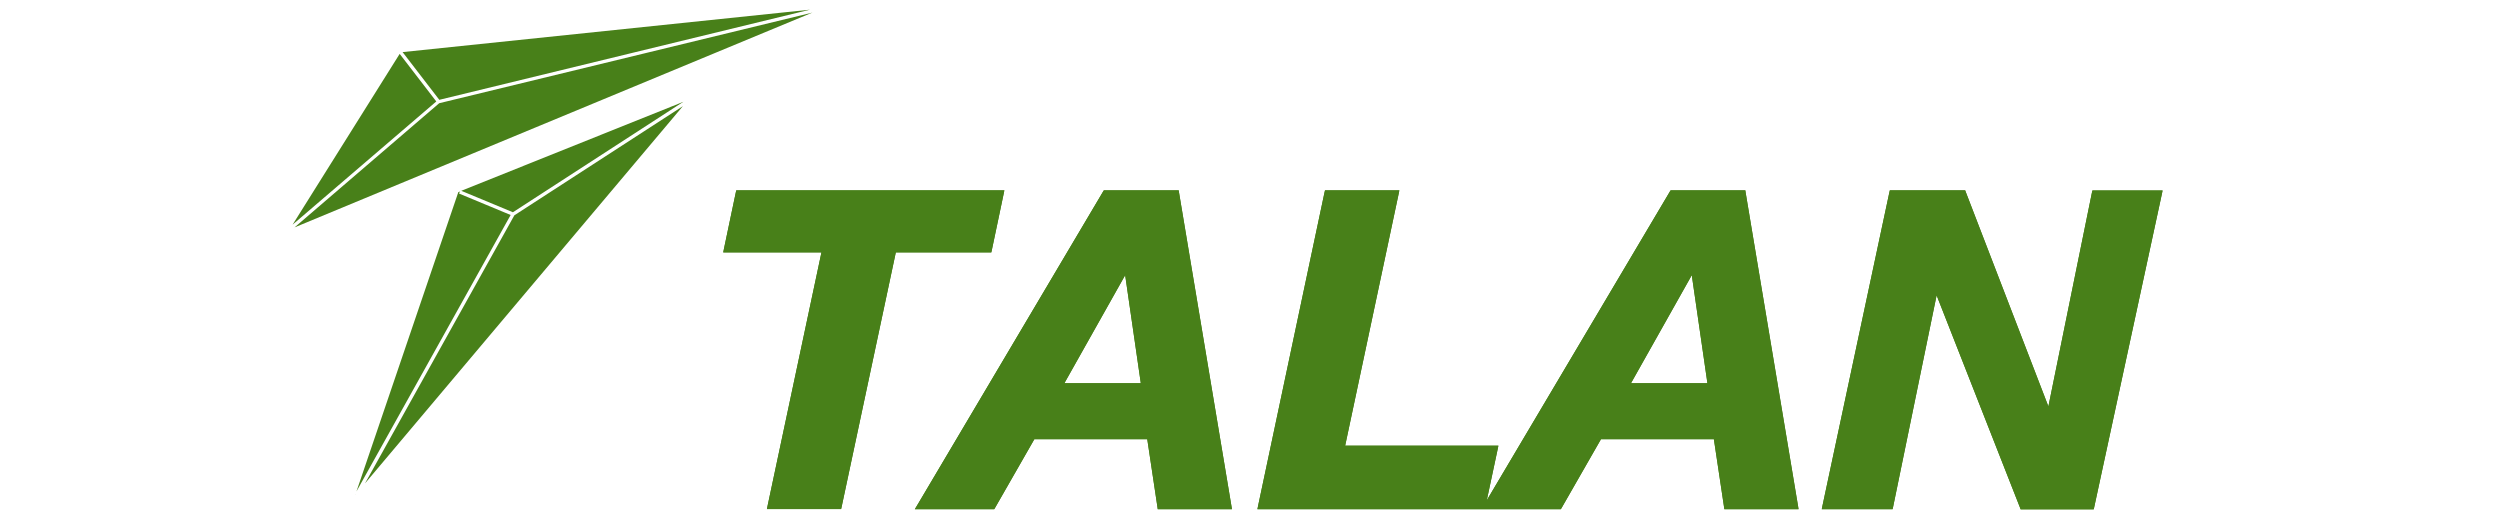
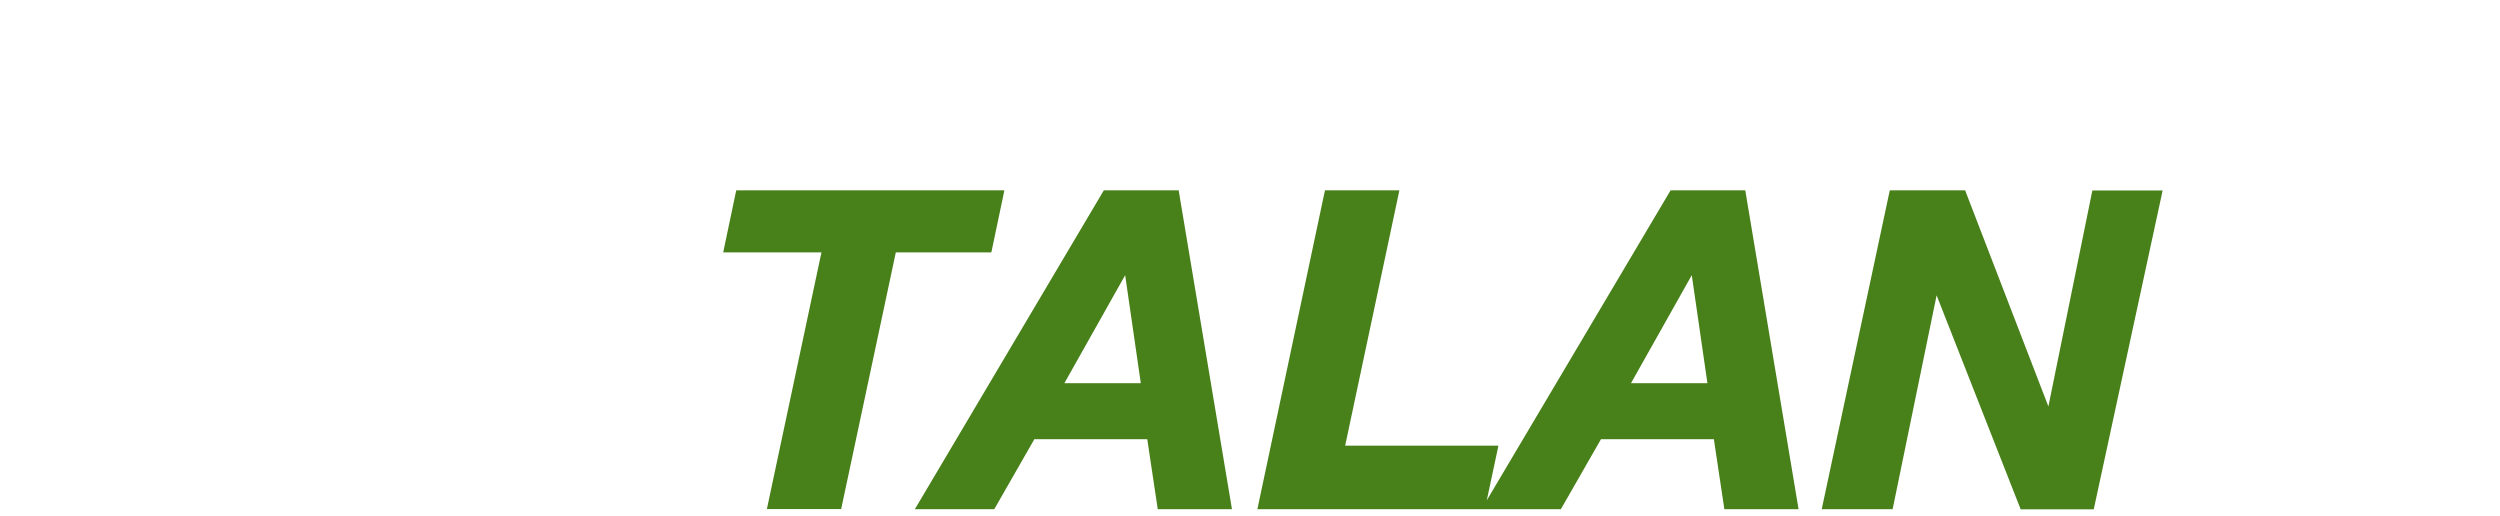
<svg xmlns="http://www.w3.org/2000/svg" version="1.1" viewBox="0 0 155 32">
  <defs>
    <style> .cls-1, .cls-2, .cls-3 { fill: #488019; } .cls-2 { fill-rule: evenodd; } .cls-3 { display: none; } </style>
  </defs>
  <g>
    <g id="_Слой_1" data-name="Слой_1">
      <g>
-         <path class="cls-2" d="M24.78,3.34l-6.64,10.59,8.91-7.64-2.27-2.95h0ZM18.26,14.1L50.37.78l-23.14,5.62-8.97,7.7h0ZM27.23,6.19L50.22.6l-25.26,2.63,2.27,2.95h0Z" />
-         <path class="cls-2" d="M28.42,11.9l-6.32,18.57,9.56-17.14-3.2-1.33.06-.13-.09.04h0ZM22.05,30.63v.04s.01-.03.01-.03h-.01ZM22.63,29.97L42.34,6.58l-10.45,6.77-9.26,16.62h0ZM31.8,13.16l10.57-6.85-13.77,5.52,3.2,1.33h0Z" />
-         <path class="cls-1" d="M45.8,11.8h16.47l-.04.2-.74,3.52-.03.13h-5.92l-3.36,15.78-.03.13h-4.6l.04-.2,3.34-15.71h-6.09l.04-.2.74-3.52.03-.13h.13ZM68.54,11.8h4.54l.02.14,3.25,19.44.03.19h-4.6l-.02-.14-.63-4.2h-7l-2.44,4.26-.05.08h-4.92l.15-.25,11.52-19.44.05-.08h.09ZM69.76,17.06l-3.77,6.7h4.74l-.97-6.7h0ZM82.3,11.8h4.46l-.04.2-3.32,15.63h9.5l-.04.2-.68,3.19,11.35-19.14.05-.08h4.63l.02.14,3.25,19.44.03.19h-4.6l-.02-.14-.63-4.2h-7l-2.44,4.26-.05.08h-18.81l.04-.2,4.12-19.44.03-.13h.13ZM104.89,17.06l-3.77,6.7h4.74l-.97-6.7h0ZM117.19,31.57h-4.24l.04-.2,4.15-19.44.03-.13h4.67l.04.11,5.12,13.29,2.7-13.26.03-.13h4.35l-.04.2-4.2,19.44-.03.13h-4.53l-.04-.11-5.17-13.16-2.7,13.13-.03.13h-.14Z" />
        <path class="cls-1" d="M45.8,11.8h16.47l-.04.2-.74,3.52-.03.13h-5.92l-3.36,15.78-.03.13h-4.6l.04-.2,3.34-15.71h-6.09l.04-.2.74-3.52.03-.13h.13ZM68.54,11.8h4.54l.02.14,3.25,19.44.03.19h-4.6l-.02-.14-.63-4.2h-7l-2.44,4.26-.05.08h-4.92l.15-.25,11.52-19.44.05-.08h.09ZM69.76,17.06l-3.77,6.7h4.74l-.97-6.7h0ZM82.3,11.8h4.46l-.04.2-3.32,15.63h9.5l-.04.2-.68,3.19,11.35-19.14.05-.08h4.63l.02.14,3.25,19.44.03.19h-4.6l-.02-.14-.63-4.2h-7l-2.44,4.26-.05.08h-18.81l.04-.2,4.12-19.44.03-.13h.13ZM104.89,17.06l-3.77,6.7h4.74l-.97-6.7h0ZM117.19,31.57h-4.24l.04-.2,4.15-19.44.03-.13h4.67l.04.11,5.12,13.29,2.7-13.26.03-.13h4.35l-.04.2-4.2,19.44-.03.13h-4.53l-.04-.11-5.17-13.16-2.7,13.13-.03.13h-.14Z" />
        <path class="cls-3" d="M47.56,39.17h.12s.02,0,.05.01h.12s.08,0,.13,0h.07c.09,0,.17,0,.25-.01.08,0,.15-.01.2-.02.3-.06.55-.13.74-.19.2-.09.37-.18.51-.29.14-.11.24-.25.31-.41.07-.16.1-.34.1-.56,0-.29-.06-.52-.19-.69-.12-.17-.33-.29-.62-.36-.29-.08-.69-.11-1.19-.11h-1.39v4.88h.12s.1-.02.1-.02h.23s.05,0,.09,0h.14s0-2.22,0-2.22h.11ZM47.66,36.8h.31c.12,0,.24,0,.37,0,.13,0,.21,0,.23,0,.2.01.37.07.5.15.13.09.23.19.29.33.06.13.09.28.09.44,0,.32-.11.58-.33.79-.21.21-.51.33-.9.36-.07,0-.15,0-.24,0-.09,0-.15,0-.17,0h-.36v-2.1h.21ZM53.48,36.43l-2.42,4.98h.1s.07-.02.07-.02h.19s.05,0,.09,0h.12c.05-.17.12-.38.21-.6l.25-.61.31-.7h1.97c.15.31.29.61.42.92.13.31.26.65.4,1.01h.22s.19-.02.19-.02h.13s.05,0,.06,0h.21s-2.33-4.97-2.33-4.97h-.18ZM52.53,39.19l.85-1.82.86,1.82h-1.71ZM56.92,41.08c.12.12.32.23.57.3.14.04.26.07.37.09.1.01.21.02.33.02.14,0,.26,0,.39-.03.12-.02.25-.04.36-.08.23-.08.44-.19.61-.33.18-.14.32-.31.41-.52.1-.2.15-.42.15-.67,0-.34-.11-.6-.32-.76-.21-.17-.52-.34-.92-.48-.41-.15-.71-.29-.91-.43-.19-.14-.3-.34-.3-.63,0-.16.05-.3.13-.43.09-.13.21-.23.36-.29.15-.07.31-.11.49-.11.23,0,.43.06.6.16.17.11.29.26.37.46h.08c.11-.32.18-.51.21-.58-.13-.11-.3-.2-.51-.25-.19-.06-.4-.09-.61-.09-.5,0-.91.12-1.24.36s-.49.58-.49,1.01c0,.36.11.63.32.81.21.18.52.34.92.48.4.15.71.29.9.43.19.14.3.35.3.64,0,.18-.05.35-.14.51-.09.16-.23.29-.39.38-.16.09-.35.14-.55.14-.28,0-.52-.06-.71-.19-.19-.12-.37-.31-.54-.56h-.08c-.04.26-.09.48-.15.63h0ZM61.26,41.08c.12.12.32.23.57.3.14.04.26.07.37.09.1.01.21.02.33.02.14,0,.26,0,.39-.03.12-.02.25-.04.36-.08.23-.08.44-.19.61-.33.18-.14.32-.31.41-.52.1-.2.15-.42.15-.67,0-.34-.11-.6-.32-.76-.21-.17-.52-.34-.92-.48-.41-.15-.71-.29-.91-.43-.19-.14-.3-.34-.3-.63,0-.16.05-.3.13-.43.09-.13.21-.23.36-.29.15-.07.31-.11.49-.11.23,0,.43.06.6.16.17.11.29.26.37.46h.08c.11-.32.18-.51.21-.58-.13-.11-.3-.2-.51-.25-.19-.06-.4-.09-.61-.09-.5,0-.91.12-1.24.36-.33.24-.49.58-.49,1.01,0,.36.11.63.32.81.21.18.52.34.92.48.4.15.71.29.9.43.19.14.3.35.3.64,0,.18-.05.35-.14.51-.09.16-.23.29-.39.38-.16.09-.35.14-.55.14-.28,0-.52-.06-.71-.19-.19-.12-.37-.31-.54-.56h-.08c-.04.26-.09.48-.15.63h0ZM66.12,41.4h.1s.12,0,.12,0h.11s.05,0,.09,0h.14s0-4.86,0-4.86h-.21s-.13.02-.13.02h-.15s-.19-.02-.19-.02v4.88h.12ZM73.13,39.7c-.09.28-.23.53-.4.77-.18.24-.4.43-.68.57-.27.15-.6.22-.96.22-.29,0-.56-.05-.82-.14-.26-.1-.5-.24-.69-.43-.2-.19-.35-.43-.46-.7-.1-.27-.16-.58-.16-.93s.05-.68.15-.98c.1-.3.24-.56.44-.76.19-.21.42-.37.69-.48.27-.11.58-.17.92-.17.2,0,.4.03.61.09.2.06.39.14.56.24.17.1.32.22.44.37.12.14.23.3.3.47.07.17.12.34.15.5.02.16.04.36.04.6s-.05.49-.13.78h0ZM72.59,41.17c.45-.22.8-.53,1.06-.93.25-.4.37-.86.37-1.37,0-.41-.08-.78-.24-1.08-.16-.31-.39-.56-.66-.76-.28-.2-.6-.35-.95-.45-.36-.09-.72-.14-1.1-.14-.4,0-.78.06-1.13.18-.34.12-.64.29-.91.51-.26.23-.47.5-.61.81-.15.32-.22.67-.22,1.05,0,.19.02.38.05.54.04.16.09.33.16.48.13.31.33.58.58.81.25.22.55.39.91.51.36.12.75.18,1.17.18.57,0,1.08-.11,1.53-.33h0ZM79.96,36.55h-.09s-.09,0-.09,0h-.12s0,3.66,0,3.66h-.08l-3.69-3.67h-.3v4.88h.08s.06-.02.06-.02h.18s.12.02.12.02v-3.84h.08l3.36,3.41c.17.17.3.31.4.43h.23v-4.88h-.13ZM84.8,41.4h.16s.11,0,.11,0c.02,0,.05,0,.09,0h.14s0-2.42,0-2.42h1.65s.25.04.25.04l-.02-.13v-.07s0-.08,0-.08l.02-.11h-.25s-.23.04-.23.04h-1.41v-1.79h1.38c.13.01.26.02.38.04.07.01.18.03.32.06l-.02-.13v-.09s0-.09,0-.09l.02-.13h-2.76v4.88h.19ZM93.52,39.7c-.09.28-.23.53-.4.77-.18.24-.4.43-.68.57-.27.15-.6.22-.96.22-.29,0-.56-.05-.82-.14-.26-.1-.5-.24-.69-.43-.2-.19-.35-.43-.46-.7-.1-.27-.16-.58-.16-.93s.05-.68.15-.98c.1-.3.24-.56.44-.76.19-.21.42-.37.69-.48.27-.11.58-.17.92-.17.2,0,.4.03.61.09.2.06.39.14.56.24.17.1.32.22.44.37.12.14.23.3.3.47.07.17.12.34.15.5.02.16.04.36.04.6s-.05.49-.13.78h0ZM92.98,41.17c.45-.22.8-.53,1.06-.93.25-.4.37-.86.37-1.37,0-.41-.08-.78-.24-1.08-.16-.31-.39-.56-.66-.76-.28-.2-.6-.35-.95-.45-.36-.09-.72-.14-1.1-.14-.4,0-.78.06-1.13.18-.34.12-.64.29-.91.51-.26.23-.47.5-.61.81-.15.32-.22.67-.22,1.05,0,.19.02.38.05.54.04.16.09.33.16.48.13.31.33.58.58.81.25.22.55.39.91.51.36.12.75.18,1.17.18.57,0,1.08-.11,1.53-.33h0ZM96.76,36.8h.16s.09,0,.16,0c.08,0,.13,0,.17,0,.24,0,.4,0,.49.02.57.09.85.38.85.9,0,.26-.09.48-.27.66-.19.18-.43.29-.73.35-.17.03-.38.04-.64.04h-.37v-1.96h.18ZM96.08,41.4h.16s.11,0,.11,0c.02,0,.05,0,.09,0h.14s0-2.37,0-2.37h.3l.63.68.91,1.09c.1.12.26.33.5.62h.19s.12-.02.12-.02h.27s.05,0,.07,0h.23s-.15-.16-.15-.16l-.37-.41-1.6-1.85c.22-.04.42-.09.61-.16.19-.07.35-.16.51-.27.16-.11.27-.24.36-.4.09-.16.12-.33.12-.53,0-.36-.14-.63-.42-.81-.28-.18-.71-.27-1.31-.27h-1.65v4.88h.19ZM103.37,41.08c.12.12.32.23.57.3.14.04.26.07.37.09.1.01.21.02.33.02.14,0,.26,0,.39-.03.12-.02.25-.04.36-.08.23-.08.44-.19.61-.33.18-.14.32-.31.41-.52.1-.2.15-.42.15-.67,0-.34-.11-.6-.32-.76-.21-.17-.52-.34-.92-.48-.41-.15-.71-.29-.91-.43-.19-.14-.3-.34-.3-.63,0-.16.05-.3.13-.43.09-.13.21-.23.36-.29.15-.07.31-.11.49-.11.23,0,.43.06.6.16.17.11.29.26.37.46h.08c.11-.32.18-.51.21-.58-.13-.11-.3-.2-.51-.25-.19-.06-.4-.09-.61-.09-.5,0-.91.12-1.24.36-.33.24-.49.58-.49,1.01,0,.36.11.63.32.81.21.18.52.34.92.48.4.15.71.29.9.43.19.14.3.35.3.64,0,.18-.05.35-.14.51-.09.16-.23.29-.39.38-.16.09-.35.14-.55.14-.28,0-.52-.06-.71-.19-.19-.12-.37-.31-.54-.56h-.08c-.04.26-.09.48-.15.63h0ZM109.91,36.43l-2.42,4.98h.1s.07-.02.07-.02h.19s.05,0,.09,0h.12c.05-.17.12-.38.21-.6l.25-.61.31-.7h1.97c.15.31.29.61.42.92.13.31.26.65.4,1.01h.22s.19-.02.19-.02h.13s.05,0,.06,0h.21s-2.33-4.97-2.33-4.97h-.18ZM108.96,39.19l.85-1.82.86,1.82h-1.71ZM113.88,41.4h.16s.11,0,.11,0c.02,0,.05,0,.09,0h.14s0-2.42,0-2.42h1.65s.25.04.25.04l-.02-.13v-.07s0-.08,0-.08l.02-.11h-.25s-.23.04-.23.04h-1.41v-1.79h1.38c.13.01.26.02.38.04.07.01.18.03.32.06l-.02-.13v-.09s0-.09,0-.09l.02-.13h-2.76v4.88h.19ZM119.32,36.87h.78c.13.01.26.02.38.04.07.01.18.03.32.06l-.02-.13v-.09s0-.09,0-.09l.02-.13h-2.76v4.85h2.8l-.02-.11s0-.06,0-.11v-.06l.02-.07v-.08c-.16.02-.3.04-.4.05-.1,0-.2.01-.31.01-.16,0-.41,0-.78.01-.37,0-.57.01-.63.01v-2.08h1.65s.25.04.25.04l-.02-.13v-.07s0-.08,0-.08l.02-.11h-.25s-.23.04-.23.04h-1.41v-1.79h.6ZM124.78,36.9c.12,0,.23,0,.32,0l.75.06-.02-.12v-.09s0-.09,0-.09l.02-.13h-4.01v.09s.02.05.02.05v.07s0,.1,0,.1l-.02.11c.6-.06,1.17-.09,1.7-.09v4.55h.19s.16-.02.16-.02h.11s.05,0,.09,0h.14s0-4.53,0-4.53c.08,0,.26,0,.55.02h0ZM129.65,38.51l.85-1.26c.17-.24.36-.48.55-.71h-.19s-.12.02-.12.02h-.13s-.17-.02-.17-.02l-.33.55-.43.73-.45.72c-.13.2-.23.34-.28.39-.08-.1-.22-.32-.44-.67l-.58-.92-.46-.8h-.26s-.16.02-.16.02h-.19s-.25-.02-.25-.02l1.9,2.82v2.05h.12s.1-.02.1-.02h.23s.05,0,.09,0h.14s0-2.17,0-2.17c.13-.26.28-.49.44-.71h0Z" />
      </g>
    </g>
  </g>
</svg>